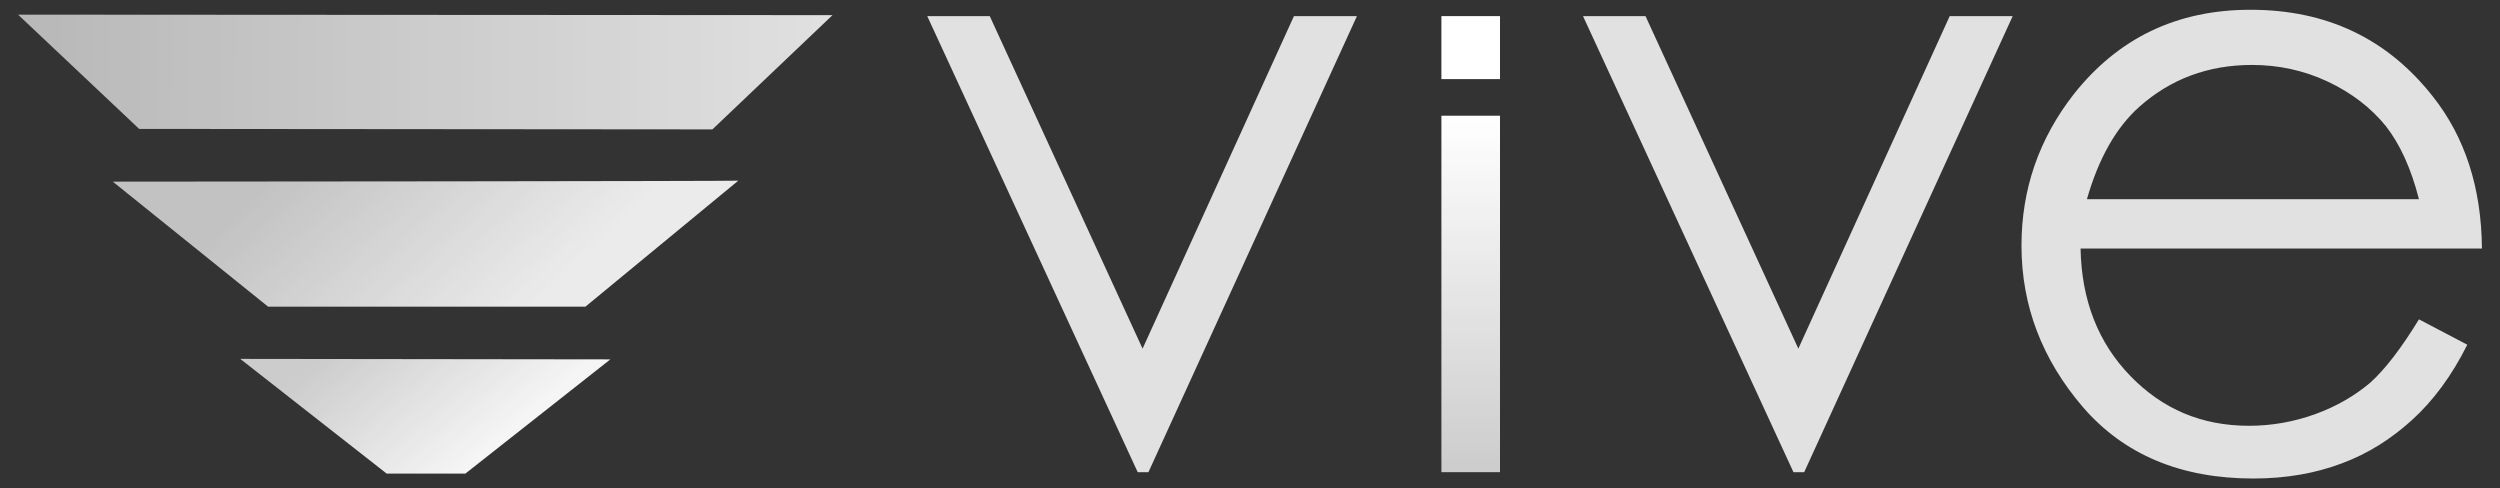
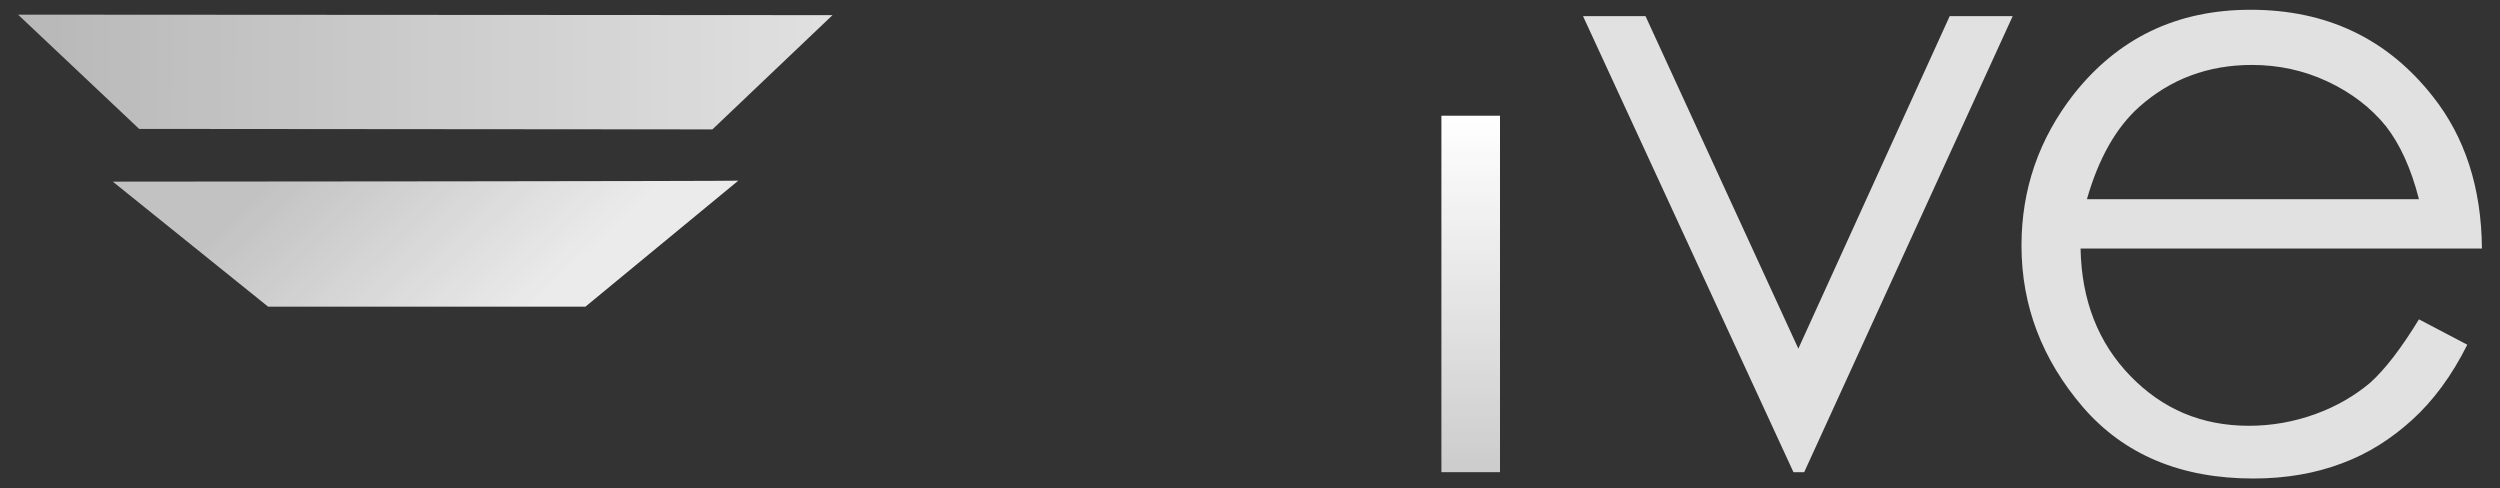
<svg xmlns="http://www.w3.org/2000/svg" version="1.1" id="Layer_1" x="0px" y="0px" viewBox="0 0 512 100" style="enable-background:new 0 0 512 100;" xml:space="preserve">
  <rect x="0" y="0" width="512" height="100" fill="#333333" stroke="none" />
  <style type="text/css">
	.st0{fill:url(#SVGID_1_);}
	.st1{fill:url(#SVGID_2_);}
	.st2{fill:url(#SVGID_3_);}
	.st3{opacity:0.85;fill:#FFFFFF;}
	.st4{fill:url(#SVGID_4_);}
	.st5{fill:#FFFFFF;}
</style>
  <g id="banner_logo_light">
    <g id="logo_6_">
      <linearGradient id="SVGID_1_" gradientUnits="userSpaceOnUse" x1="77.842" y1="65.358" x2="101.006" y2="92.977" gradientTransform="matrix(1 3.490651e-03 -3.490651e-03 1 0.63 -2.699)">
        <stop offset="0" style="stop-color:#FFFFFF;stop-opacity:0.75" />
        <stop offset="1" style="stop-color:#FFFFFF;stop-opacity:0.95" />
      </linearGradient>
-       <polygon class="st0" points="95.3,97 125,73.6 49.2,73.5 79.2,97   " />
      <linearGradient id="SVGID_2_" gradientUnits="userSpaceOnUse" x1="71.086" y1="20.774" x2="110.382" y2="61.005">
        <stop offset="0" style="stop-color:#FFFFFF;stop-opacity:0.7" />
        <stop offset="1" style="stop-color:#FFFFFF;stop-opacity:0.9" />
      </linearGradient>
      <path class="st1" d="M23.1,37.2l31.8,25.6h65l31.3-25.8C151.1,37.1,39.5,37.2,23.1,37.2z" />
      <linearGradient id="SVGID_3_" gradientUnits="userSpaceOnUse" x1="3.712" y1="17.108" x2="170.559" y2="17.108" gradientTransform="matrix(1 3.490651e-03 -3.490651e-03 1 -9.151405e-03 -2.696)">
        <stop offset="0" style="stop-color:#FFFFFF;stop-opacity:0.65" />
        <stop offset="1" style="stop-color:#FFFFFF;stop-opacity:0.85" />
      </linearGradient>
      <polygon class="st2" points="3.7,3 28.5,26.4 145.9,26.5 170.5,3.1   " />
    </g>
    <g id="wordmark_4_">
      <path class="st3" d="M495.4,65.4l9.9,5.2c-3.2,6.4-7,11.5-11.3,15.4c-4.3,3.9-9,6.9-14.4,8.9c-5.3,2-11.3,3.1-18.1,3.1    c-14.9,0-26.5-4.9-34.9-14.6c-8.4-9.8-12.6-20.8-12.6-33.1c0-11.6,3.6-21.9,10.7-31C433.8,7.8,445.8,2,460.9,2    c15.6,0,28,5.9,37.3,17.7c6.6,8.3,10,18.7,10.1,31.2h-82.2c0.2,10.6,3.6,19.3,10.2,26.1c6.6,6.8,14.6,10.2,24.3,10.2    c4.6,0,9.2-0.8,13.6-2.4c4.4-1.6,8.1-3.8,11.2-6.4C488.5,75.6,491.8,71.3,495.4,65.4z M495.4,40.8c-1.6-6.3-3.9-11.3-6.8-15    c-3-3.7-7-6.8-11.9-9.1c-4.9-2.3-10.1-3.4-15.5-3.4c-9,0-16.7,2.9-23.1,8.6c-4.7,4.2-8.3,10.5-10.7,18.9H495.4z" />
      <path class="st3" d="M324.2,3.3H337l31.3,68.1l31-68.1h12.9l-42.7,93.4h-2.2L324.2,3.3z" />
      <g>
        <linearGradient id="SVGID_4_" gradientUnits="userSpaceOnUse" x1="301.201" y1="96.706" x2="301.201" y2="23.719">
          <stop offset="0" style="stop-color:#FFFFFF;stop-opacity:0.75" />
          <stop offset="1" style="stop-color:#FFFFFF" />
        </linearGradient>
        <path class="st4" d="M295.2,23.7h12v73h-12V23.7z" />
-         <path class="st5" d="M295.2,3.3h12v12.9h-12V3.3z" />
      </g>
-       <path class="st3" d="M189.9,3.3h12.8L234,71.4l31-68.1h12.9l-42.7,93.4h-2.2L189.9,3.3z" />
    </g>
  </g>
</svg>